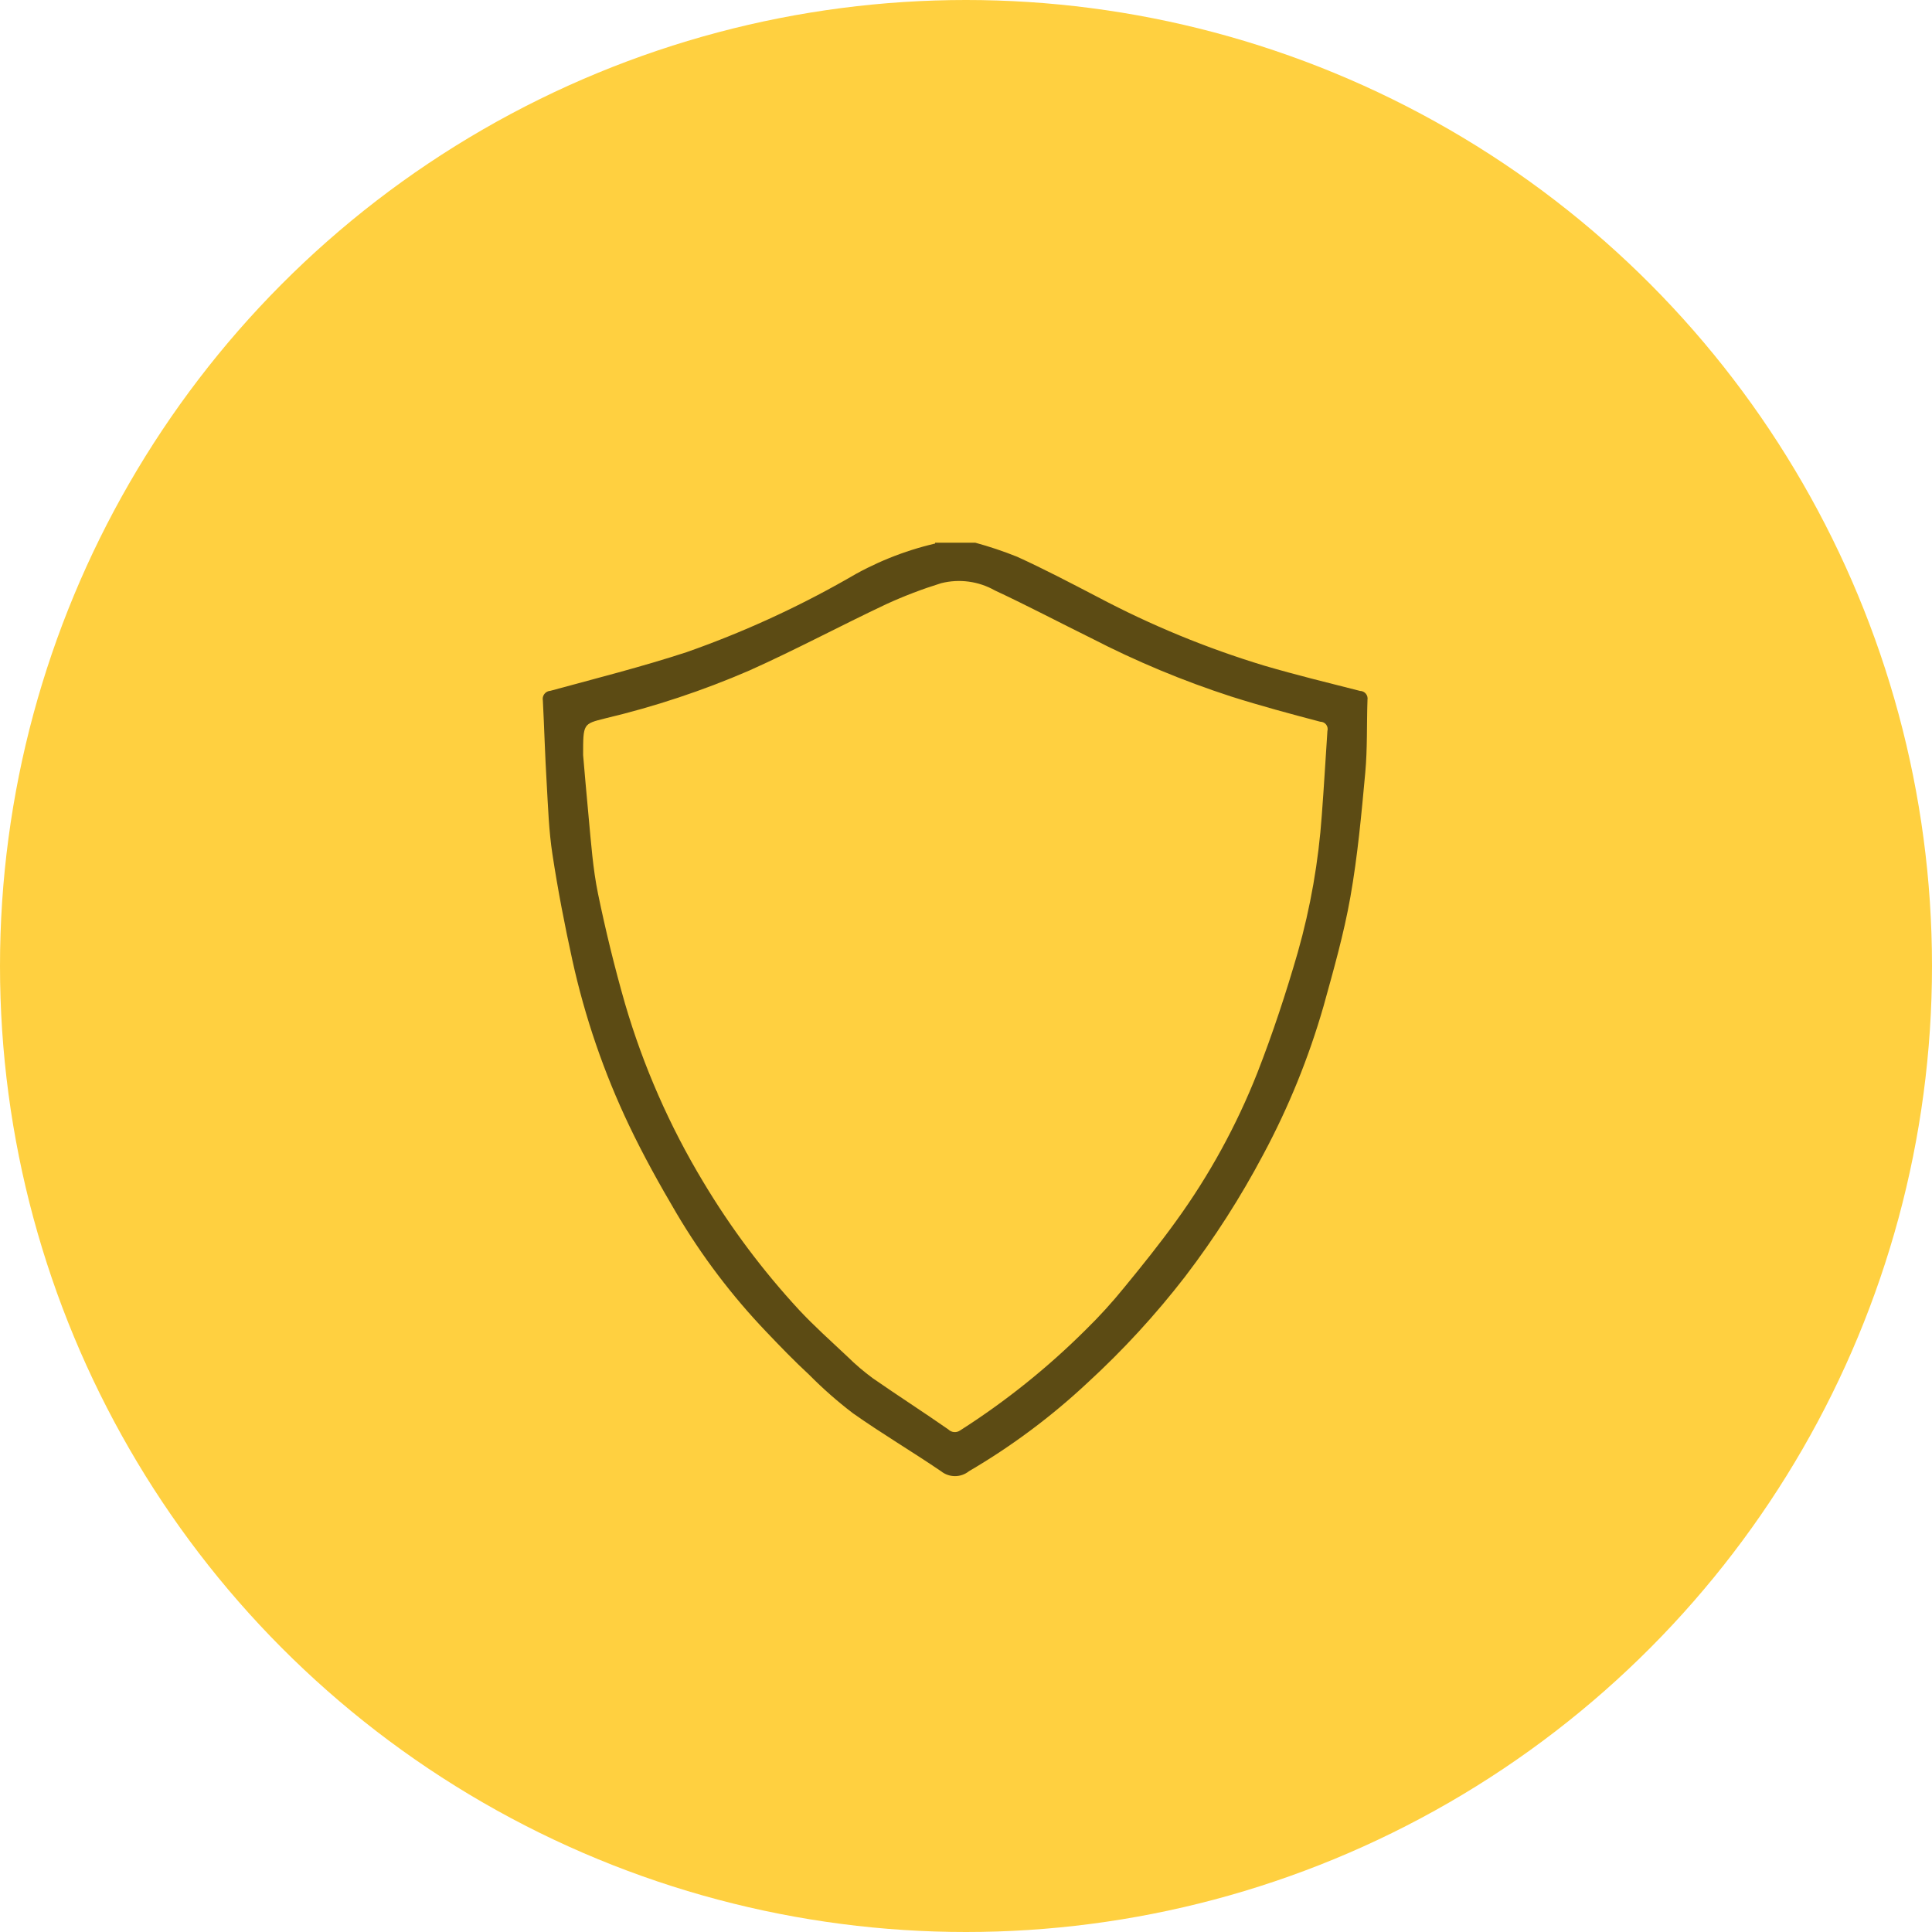
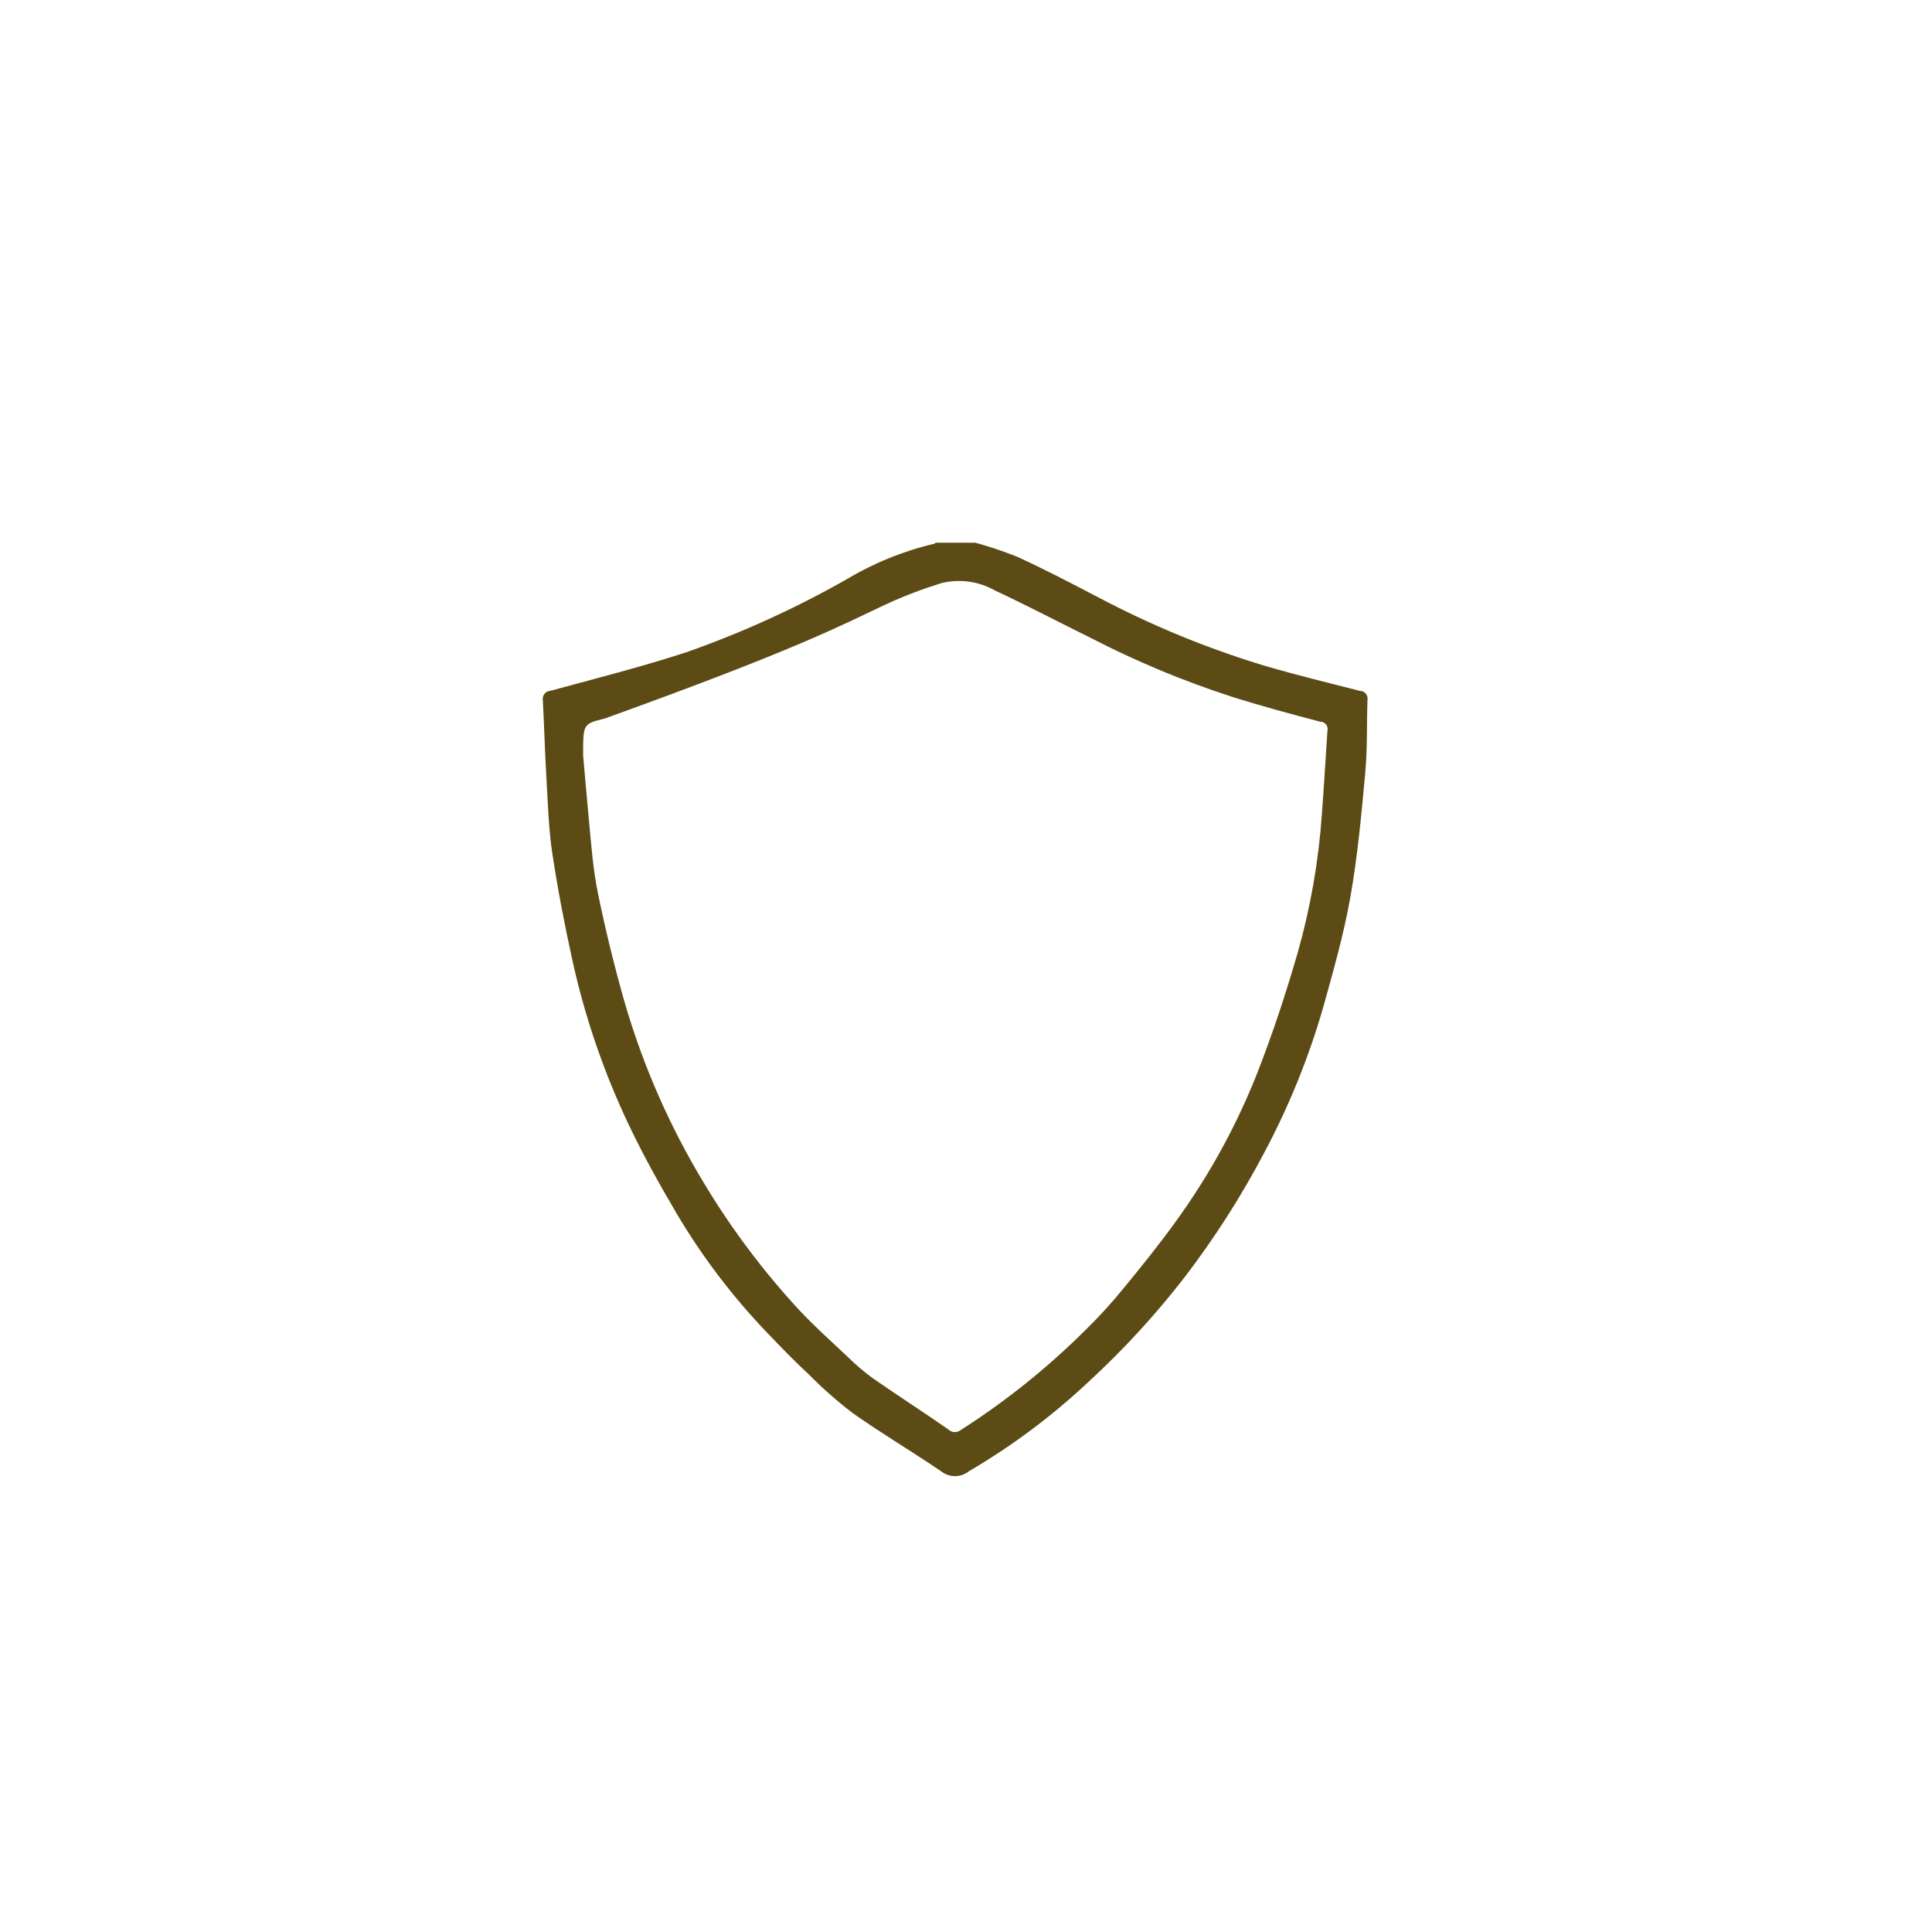
<svg xmlns="http://www.w3.org/2000/svg" width="89" height="89" viewBox="0 0 89 89" fill="none">
-   <circle cx="44.5" cy="44.5" r="44.5" fill="#FFD040" />
-   <path d="M62.652 31.828C61.179 31.454 59.706 31.093 58.25 30.667C55.596 29.863 53.026 28.805 50.575 27.507C49.342 26.866 48.108 26.217 46.85 25.645L46.849 25.645C46.221 25.393 45.579 25.178 44.927 25H43.076C43.08 25.013 43.08 25.026 43.076 25.039C41.633 25.376 40.251 25.936 38.978 26.698C36.631 28.031 34.17 29.15 31.625 30.044C29.561 30.719 27.449 31.252 25.351 31.824C25.242 31.83 25.142 31.884 25.076 31.97C25.01 32.057 24.985 32.169 25.008 32.275C25.073 33.544 25.107 34.812 25.184 36.08C25.248 37.177 25.282 38.278 25.45 39.361C25.698 40.995 26.015 42.629 26.366 44.228C26.945 46.862 27.823 49.42 28.983 51.852C29.638 53.228 30.383 54.565 31.158 55.881H31.158C32.325 57.857 33.715 59.692 35.299 61.35C35.941 62.025 36.584 62.691 37.273 63.328V63.328C37.904 63.966 38.578 64.559 39.291 65.103C40.614 66.037 42.01 66.862 43.35 67.774C43.726 68.075 44.26 68.075 44.635 67.774C46.602 66.623 48.435 65.255 50.1 63.697C51.733 62.199 53.236 60.564 54.592 58.809C55.945 57.037 57.15 55.156 58.194 53.184C59.358 51.014 60.288 48.725 60.969 46.357C61.431 44.688 61.907 43.02 62.207 41.322C62.541 39.434 62.716 37.512 62.892 35.599C62.995 34.486 62.956 33.363 62.995 32.241V32.241C63.012 32.139 62.985 32.034 62.919 31.955C62.853 31.876 62.755 31.829 62.652 31.828L62.652 31.828ZM60.892 37.533C60.741 39.68 60.37 41.806 59.783 43.876C59.243 45.746 58.631 47.603 57.924 49.414C56.967 51.84 55.71 54.136 54.181 56.246C53.423 57.299 52.61 58.31 51.787 59.312V59.312C51.235 59.993 50.645 60.642 50.018 61.255C48.262 63.004 46.324 64.558 44.237 65.89C44.067 66.014 43.833 65.995 43.684 65.847C42.537 65.048 41.359 64.291 40.207 63.491C39.794 63.187 39.403 62.854 39.038 62.493C38.284 61.784 37.509 61.092 36.811 60.344C35.142 58.538 33.664 56.564 32.4 54.453C30.85 51.883 29.638 49.123 28.794 46.241C28.314 44.568 27.899 42.87 27.547 41.163C27.312 40.014 27.23 38.836 27.119 37.667C27.008 36.498 26.918 35.423 26.862 34.782C26.862 33.329 26.862 33.35 27.869 33.096C30.147 32.556 32.374 31.817 34.524 30.886C36.665 29.927 38.716 28.827 40.832 27.829C41.651 27.454 42.494 27.133 43.354 26.866C44.193 26.654 45.081 26.774 45.834 27.201C47.329 27.898 48.789 28.668 50.271 29.399C52.344 30.468 54.499 31.367 56.716 32.086C58.074 32.516 59.444 32.886 60.819 33.247L60.819 33.247C60.925 33.246 61.026 33.295 61.091 33.379C61.156 33.464 61.177 33.574 61.149 33.677C61.063 34.954 60.99 36.244 60.892 37.533L60.892 37.533Z" fill="#5C4B14" />
+   <path d="M62.652 31.828C61.179 31.454 59.706 31.093 58.25 30.667C55.596 29.863 53.026 28.805 50.575 27.507C49.342 26.866 48.108 26.217 46.85 25.645L46.849 25.645C46.221 25.393 45.579 25.178 44.927 25H43.076C43.08 25.013 43.08 25.026 43.076 25.039C41.633 25.376 40.251 25.936 38.978 26.698C36.631 28.031 34.17 29.15 31.625 30.044C29.561 30.719 27.449 31.252 25.351 31.824C25.242 31.83 25.142 31.884 25.076 31.97C25.01 32.057 24.985 32.169 25.008 32.275C25.073 33.544 25.107 34.812 25.184 36.08C25.248 37.177 25.282 38.278 25.45 39.361C25.698 40.995 26.015 42.629 26.366 44.228C26.945 46.862 27.823 49.42 28.983 51.852C29.638 53.228 30.383 54.565 31.158 55.881H31.158C32.325 57.857 33.715 59.692 35.299 61.35C35.941 62.025 36.584 62.691 37.273 63.328V63.328C37.904 63.966 38.578 64.559 39.291 65.103C40.614 66.037 42.01 66.862 43.35 67.774C43.726 68.075 44.26 68.075 44.635 67.774C46.602 66.623 48.435 65.255 50.1 63.697C51.733 62.199 53.236 60.564 54.592 58.809C55.945 57.037 57.15 55.156 58.194 53.184C59.358 51.014 60.288 48.725 60.969 46.357C61.431 44.688 61.907 43.02 62.207 41.322C62.541 39.434 62.716 37.512 62.892 35.599C62.995 34.486 62.956 33.363 62.995 32.241V32.241C63.012 32.139 62.985 32.034 62.919 31.955C62.853 31.876 62.755 31.829 62.652 31.828L62.652 31.828ZM60.892 37.533C60.741 39.68 60.37 41.806 59.783 43.876C59.243 45.746 58.631 47.603 57.924 49.414C56.967 51.84 55.71 54.136 54.181 56.246C53.423 57.299 52.61 58.31 51.787 59.312V59.312C51.235 59.993 50.645 60.642 50.018 61.255C48.262 63.004 46.324 64.558 44.237 65.89C44.067 66.014 43.833 65.995 43.684 65.847C42.537 65.048 41.359 64.291 40.207 63.491C39.794 63.187 39.403 62.854 39.038 62.493C38.284 61.784 37.509 61.092 36.811 60.344C35.142 58.538 33.664 56.564 32.4 54.453C30.85 51.883 29.638 49.123 28.794 46.241C28.314 44.568 27.899 42.87 27.547 41.163C27.312 40.014 27.23 38.836 27.119 37.667C27.008 36.498 26.918 35.423 26.862 34.782C26.862 33.329 26.862 33.35 27.869 33.096C36.665 29.927 38.716 28.827 40.832 27.829C41.651 27.454 42.494 27.133 43.354 26.866C44.193 26.654 45.081 26.774 45.834 27.201C47.329 27.898 48.789 28.668 50.271 29.399C52.344 30.468 54.499 31.367 56.716 32.086C58.074 32.516 59.444 32.886 60.819 33.247L60.819 33.247C60.925 33.246 61.026 33.295 61.091 33.379C61.156 33.464 61.177 33.574 61.149 33.677C61.063 34.954 60.99 36.244 60.892 37.533L60.892 37.533Z" fill="#5C4B14" />
</svg>